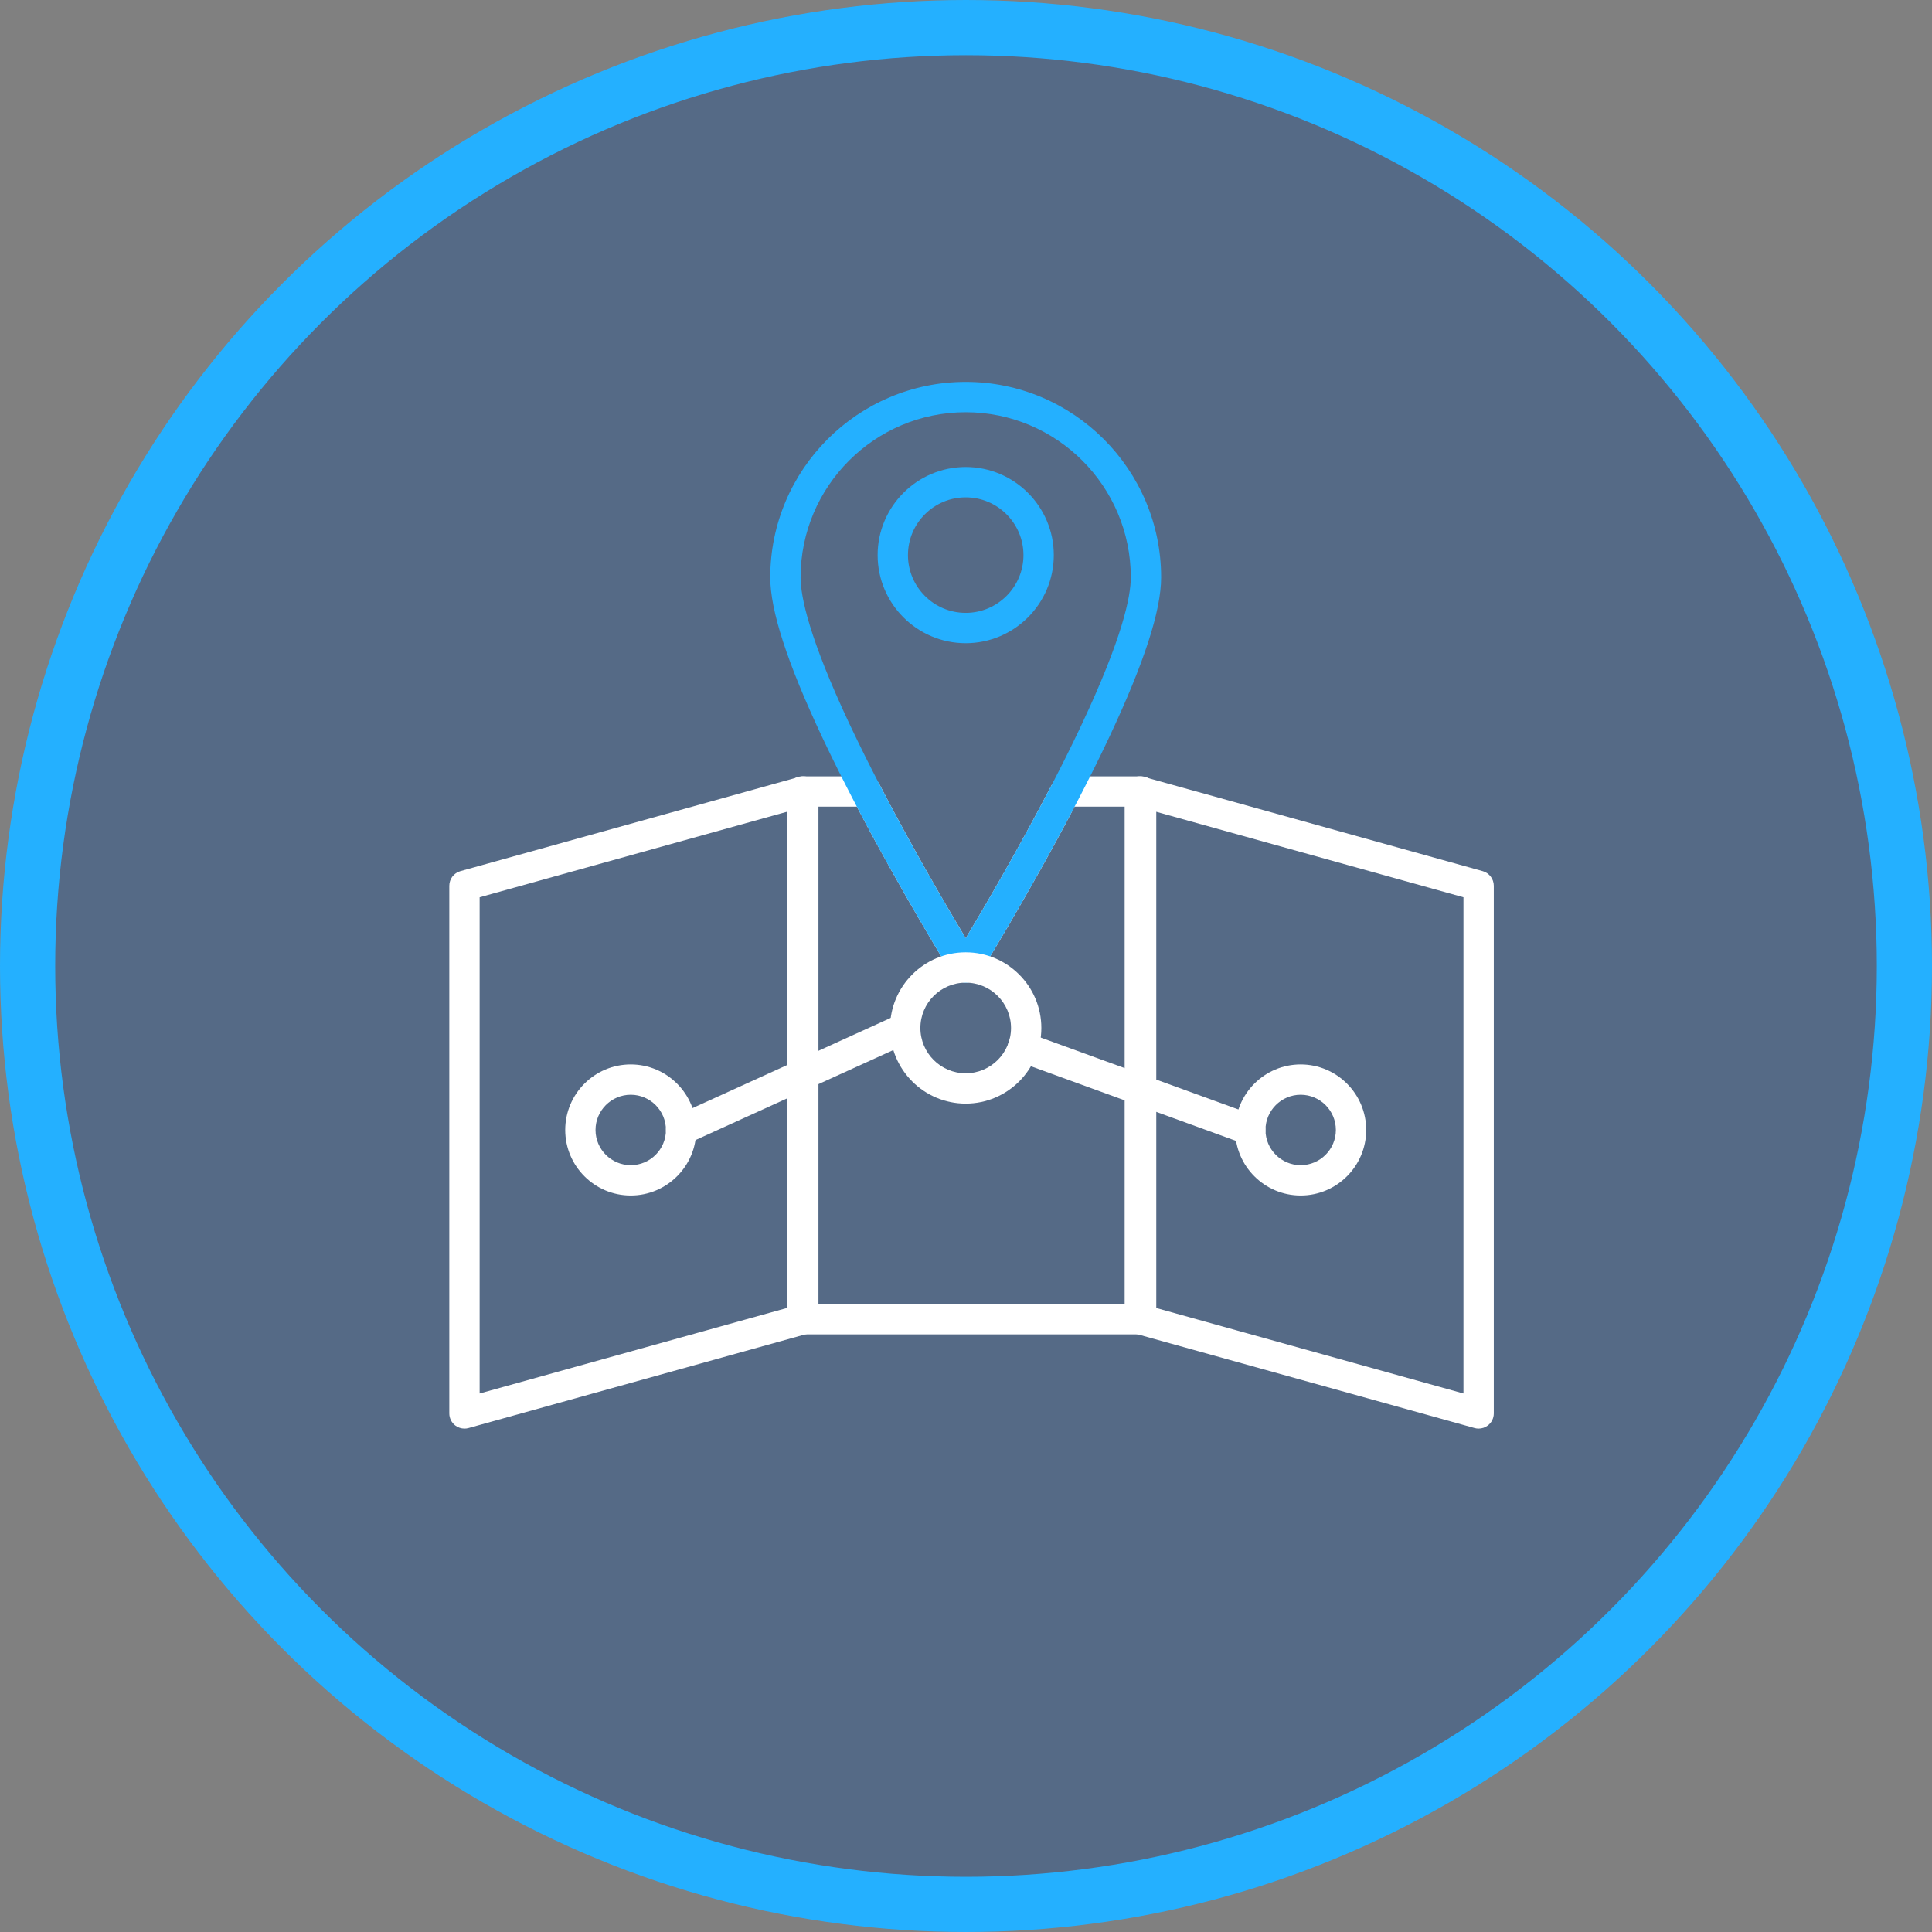
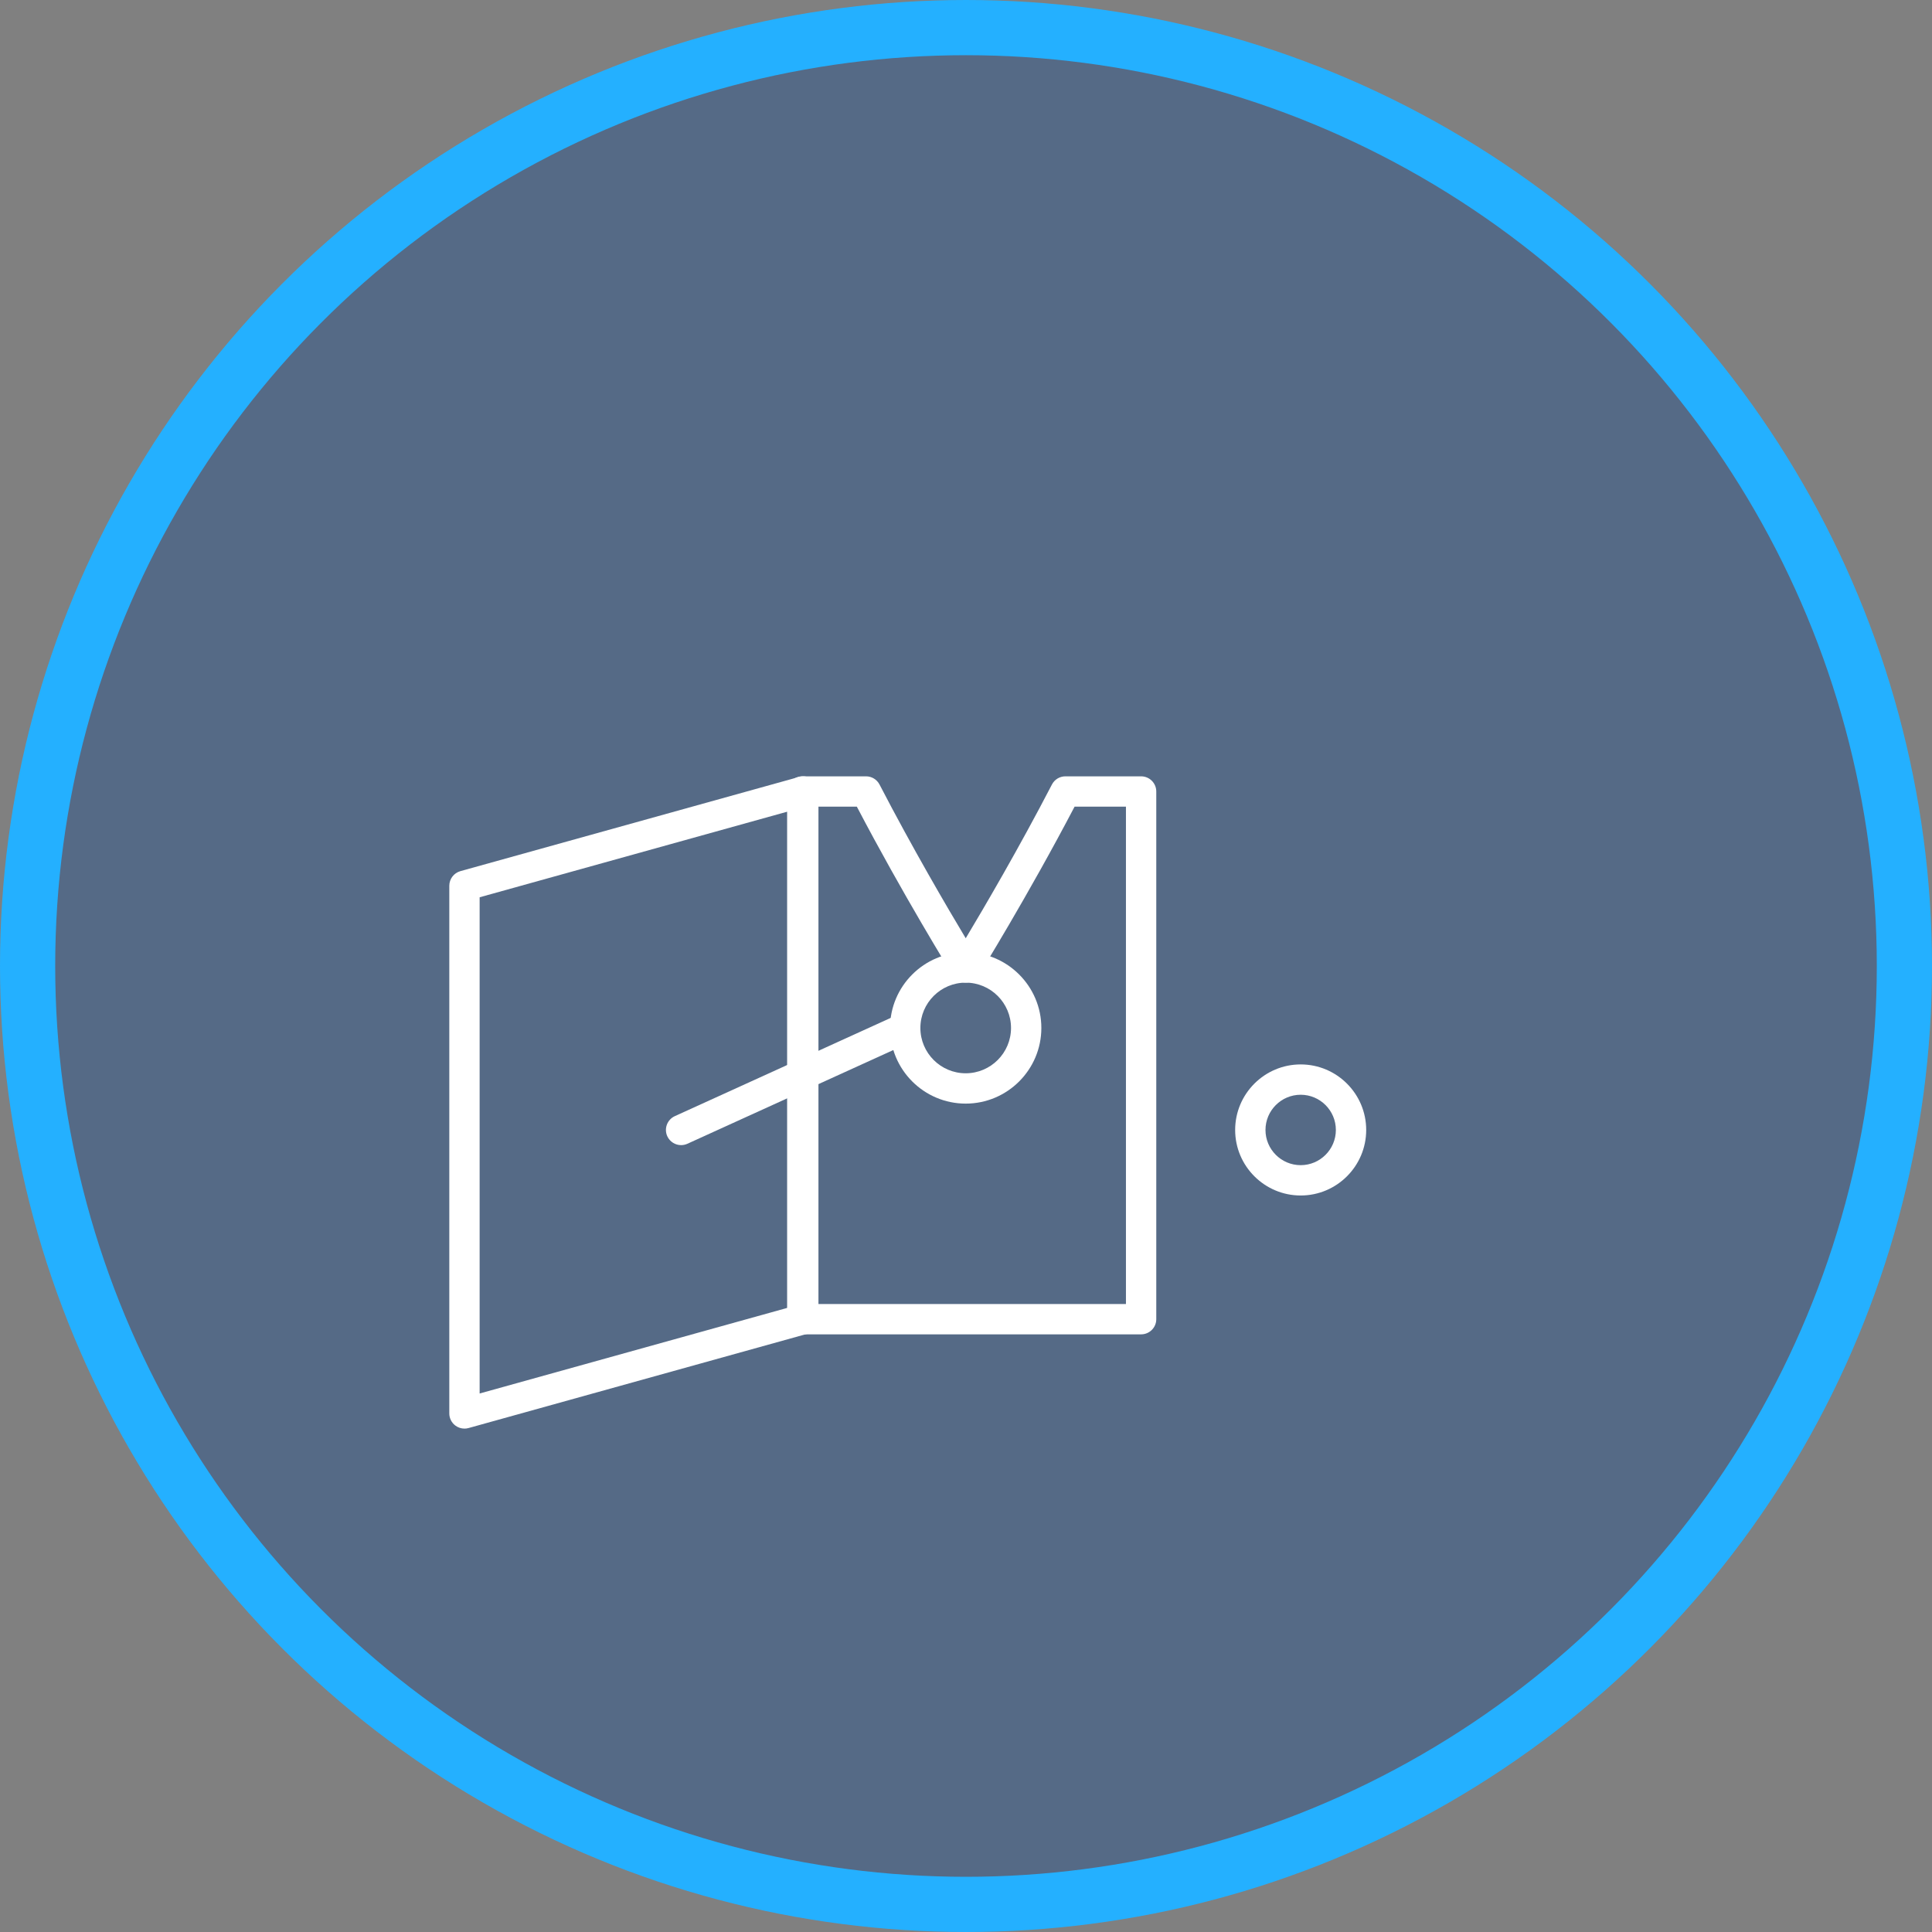
<svg xmlns="http://www.w3.org/2000/svg" width="70" height="70" viewBox="0 0 70 70" fill="none">
  <rect x="0" y="0" width="70" height="70" fill="#808080" stroke="none" />
  <circle cx="35" cy="35" r="34" fill="#144A8F" fill-opacity="0.4" stroke="#24B0FF" stroke-width="2" />
  <g clip-path="url(#clip0_1670_15325)">
    <path d="M41.344 48.346H29.068C28.765 48.346 28.519 48.1 28.519 47.797V28.677C28.519 28.374 28.765 28.128 29.068 28.128H31.379C31.584 28.128 31.772 28.242 31.867 28.425C33.064 30.735 34.328 32.892 34.99 33.995C35.653 32.889 36.92 30.727 38.113 28.425C38.208 28.242 38.396 28.128 38.601 28.128H41.344C41.648 28.128 41.894 28.374 41.894 28.677V47.797C41.894 48.1 41.648 48.346 41.344 48.346ZM29.617 47.247H40.795V29.227H38.934C37.249 32.447 35.475 35.314 35.457 35.343C35.356 35.505 35.18 35.603 34.99 35.603H34.987C34.797 35.602 34.62 35.502 34.52 35.339C34.52 35.339 34.516 35.331 34.515 35.331C34.444 35.215 32.707 32.403 31.045 29.227H29.617V47.247Z" fill="white" />
-     <path d="M34.989 35.603H34.987C34.796 35.602 34.619 35.503 34.52 35.34C34.441 35.211 32.597 32.226 30.89 28.93C30.525 28.224 30.187 27.546 29.887 26.915L29.788 26.707C28.523 24.015 27.908 22.121 27.908 20.919C27.908 17.014 31.085 13.837 34.989 13.837C38.894 13.837 42.07 17.014 42.07 20.919C42.07 22.122 41.456 24.015 40.191 26.707L40.105 26.888C39.793 27.545 39.456 28.221 39.089 28.93C37.359 32.268 35.475 35.313 35.456 35.343C35.356 35.505 35.179 35.603 34.989 35.603ZM34.989 14.936C31.691 14.936 29.007 17.62 29.007 20.919C29.007 21.622 29.315 23.116 30.782 26.239L30.879 26.442C31.174 27.063 31.506 27.73 31.866 28.424C33.063 30.735 34.328 32.892 34.989 33.995C35.653 32.889 36.92 30.727 38.113 28.425C38.474 27.727 38.806 27.061 39.098 26.447L39.196 26.239C40.664 23.117 40.971 21.622 40.971 20.919C40.971 17.62 38.288 14.936 34.989 14.936ZM34.989 23.304C33.229 23.304 31.798 21.872 31.798 20.112C31.798 18.353 33.229 16.921 34.989 16.921C36.749 16.921 38.181 18.353 38.181 20.112C38.181 21.872 36.749 23.304 34.989 23.304ZM34.989 18.02C33.835 18.02 32.897 18.959 32.897 20.112C32.897 21.266 33.835 22.205 34.989 22.205C36.143 22.205 37.082 21.266 37.082 20.112C37.082 18.959 36.143 18.02 34.989 18.02Z" fill="#24B0FF" />
-     <path d="M53.574 51.761C53.524 51.761 53.475 51.755 53.426 51.741L41.15 48.326C40.913 48.26 40.748 48.043 40.748 47.797V28.677C40.748 28.506 40.828 28.344 40.965 28.24C41.102 28.136 41.279 28.102 41.445 28.148L53.721 31.563C53.958 31.63 54.123 31.846 54.123 32.093V51.212C54.123 51.384 54.043 51.545 53.906 51.649C53.809 51.723 53.692 51.761 53.574 51.761ZM41.847 47.379L53.024 50.489V32.51L41.847 29.4V47.379Z" fill="white" />
    <path d="M16.829 51.761C16.71 51.761 16.593 51.723 16.496 51.649C16.36 51.545 16.279 51.384 16.279 51.212V32.093C16.279 31.846 16.444 31.63 16.681 31.563L28.958 28.148C29.123 28.102 29.301 28.136 29.437 28.24C29.574 28.344 29.654 28.506 29.654 28.677V47.797C29.654 48.044 29.49 48.26 29.252 48.326L16.976 51.741C16.927 51.755 16.878 51.761 16.829 51.761ZM17.378 32.51V50.489L28.555 47.379V29.4L17.378 32.51Z" fill="white" />
    <path d="M34.989 39.986C33.478 39.986 32.248 38.757 32.248 37.245C32.248 35.734 33.478 34.504 34.989 34.504C36.5 34.504 37.73 35.734 37.73 37.245C37.73 38.757 36.5 39.986 34.989 39.986ZM34.989 35.603C34.084 35.603 33.347 36.34 33.347 37.245C33.347 38.151 34.084 38.887 34.989 38.887C35.894 38.887 36.631 38.151 36.631 37.245C36.631 36.34 35.894 35.603 34.989 35.603Z" fill="white" />
-     <path d="M22.853 43.315C21.544 43.315 20.479 42.25 20.479 40.941C20.479 39.631 21.544 38.566 22.853 38.566C24.162 38.566 25.227 39.631 25.227 40.941C25.227 42.25 24.162 43.315 22.853 43.315ZM22.853 39.665C22.149 39.665 21.577 40.237 21.577 40.941C21.577 41.644 22.149 42.216 22.853 42.216C23.556 42.216 24.128 41.644 24.128 40.941C24.128 40.237 23.556 39.665 22.853 39.665Z" fill="white" />
    <path d="M47.126 43.315C45.817 43.315 44.752 42.25 44.752 40.941C44.752 39.631 45.817 38.566 47.126 38.566C48.435 38.566 49.5 39.631 49.5 40.941C49.5 42.25 48.435 43.315 47.126 43.315ZM47.126 39.665C46.423 39.665 45.851 40.237 45.851 40.941C45.851 41.644 46.423 42.216 47.126 42.216C47.829 42.216 48.401 41.644 48.401 40.941C48.401 40.237 47.829 39.665 47.126 39.665Z" fill="white" />
-     <path d="M45.301 41.49C45.239 41.49 45.175 41.48 45.113 41.457L36.877 38.459C36.592 38.355 36.445 38.04 36.549 37.755C36.653 37.47 36.968 37.323 37.253 37.427L45.489 40.424C45.774 40.528 45.921 40.843 45.817 41.129C45.736 41.352 45.525 41.49 45.301 41.49Z" fill="white" />
    <path d="M24.678 41.49C24.469 41.49 24.27 41.37 24.177 41.168C24.052 40.892 24.174 40.566 24.45 40.44L32.57 36.745C32.846 36.619 33.172 36.742 33.298 37.018C33.424 37.294 33.302 37.62 33.025 37.745L24.905 41.441C24.831 41.474 24.754 41.49 24.678 41.49Z" fill="white" />
  </g>
  <defs>
    <clipPath id="clip0_1670_15325">
      <rect width="37.843" height="37.924" fill="white" transform="translate(16.279 13.837)" />
    </clipPath>
  </defs>
</svg>